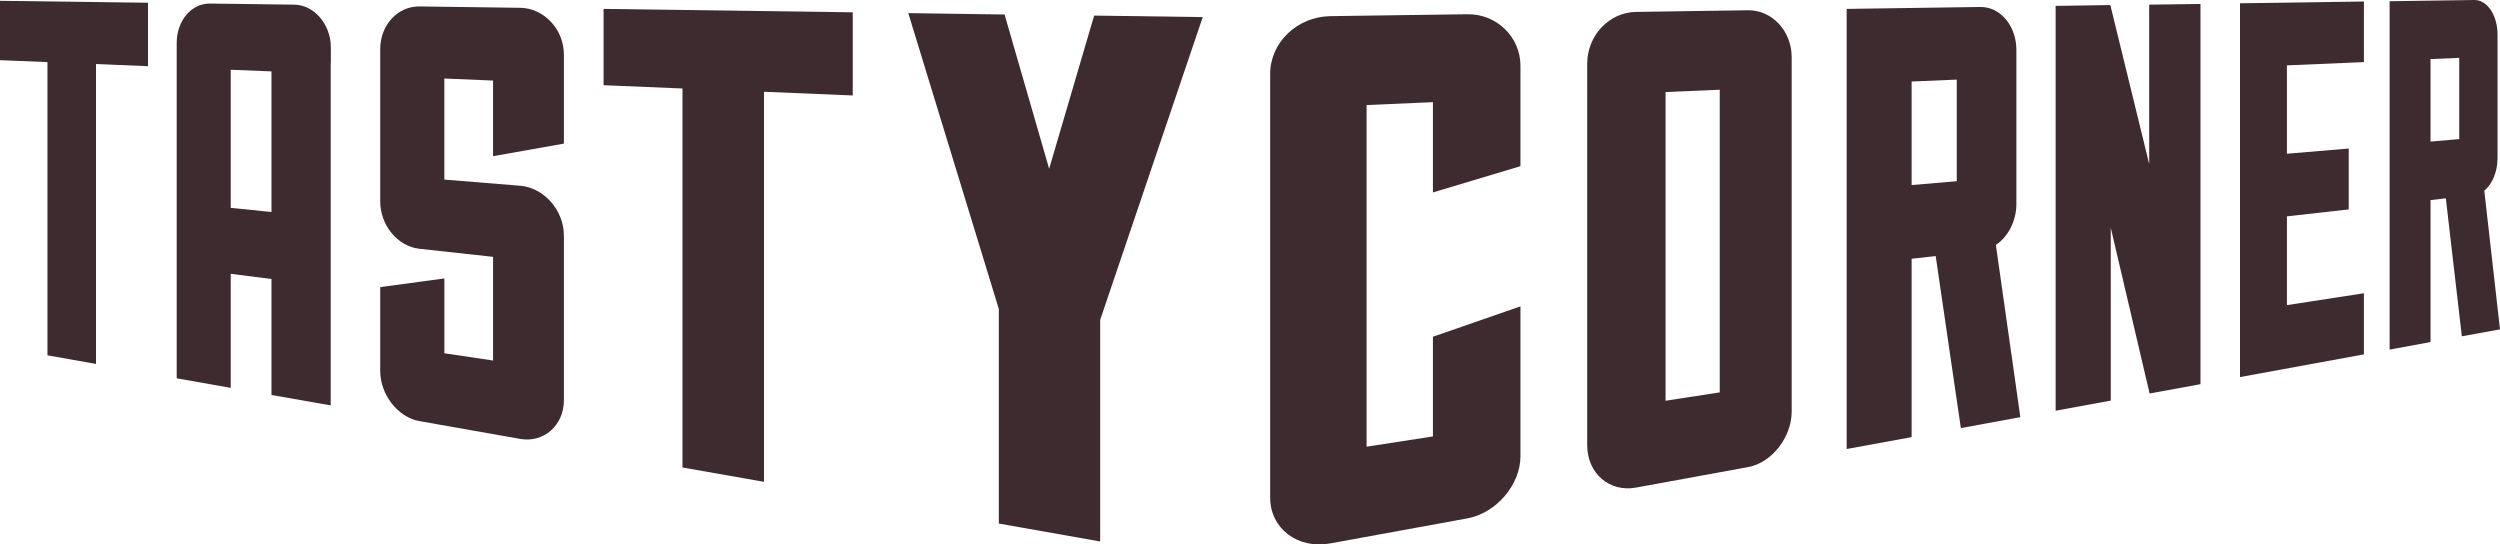
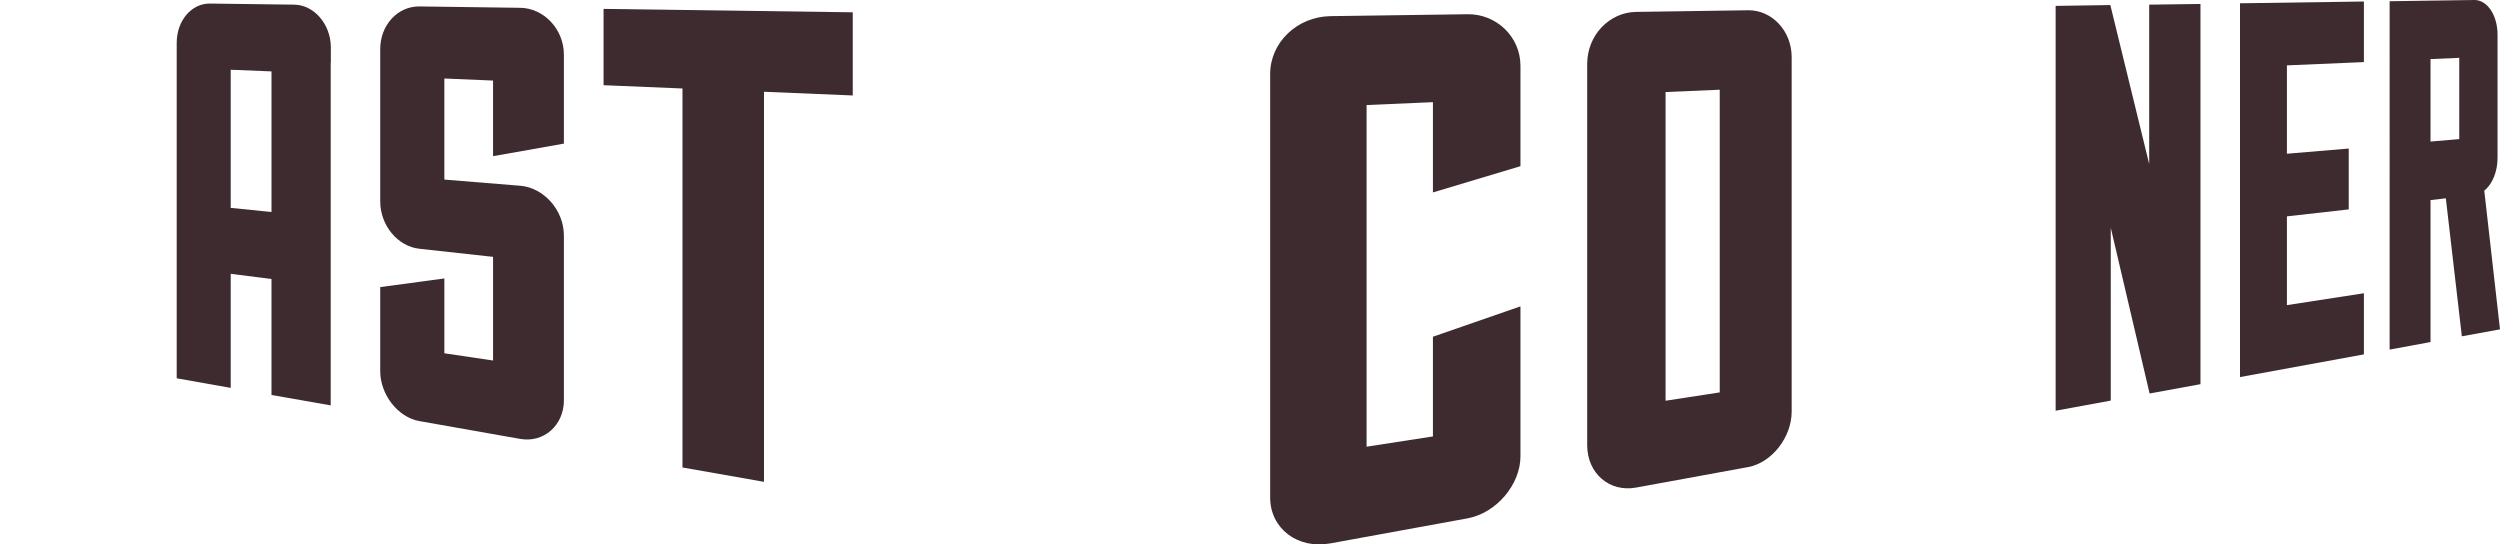
<svg xmlns="http://www.w3.org/2000/svg" id="Capa_2" viewBox="0 0 182.79 39.81">
  <defs>
    <style>.cls-1{fill:#3e2b2f;}</style>
  </defs>
  <g id="Layer_1">
    <g>
      <g>
-         <path class="cls-1" d="M7.02,4.69V26.61l-3.55-.63V4.54l-3.48-.14V.06L10.82,.2V4.84l-3.8-.16Z" />
        <path class="cls-1" d="M24.18,4.61V29.64l-4.33-.76v-8.48l-2.98-.38v8.34l-3.95-.7V3.13c0-1.61,1.07-2.88,2.42-2.87l6.18,.08c1.43,.02,2.67,1.42,2.67,3.13v1.13Zm-4.33,.61l-2.98-.12V15.2l2.98,.3V5.22Z" />
        <path class="cls-1" d="M38.03,13.58c1.72,.14,3.2,1.77,3.2,3.65v12.04c0,1.83-1.48,3.13-3.2,2.82l-7.36-1.3c-1.6-.28-2.87-1.96-2.87-3.66v-6.14l4.69-.63v5.47l3.56,.53v-7.58l-5.38-.59c-1.6-.17-2.87-1.72-2.87-3.47V3.59c0-1.75,1.27-3.14,2.87-3.12l7.36,.1c1.72,.02,3.2,1.55,3.2,3.43v6.5l-5.18,.92V5.89l-3.56-.15v7.39l5.53,.45Z" />
        <path class="cls-1" d="M55.86,6.71v28.52l-5.96-1.05V6.47l-5.77-.24V.65l18.22,.25V6.98l-6.48-.27Z" />
-         <path class="cls-1" d="M80,1.14l7.94,.11-7.5,22.14v16.2l-7.41-1.31v-15.69L66.41,.96l7.04,.1,3.26,11.28,3.29-11.2Z" />
      </g>
      <g>
        <path class="cls-1" d="M104.77,24.62l6.4-2.22v10.96c0,2.07-1.76,4.15-3.87,4.54l-10.03,1.83c-2.41,.44-4.4-1.1-4.4-3.35V5.4c0-2.3,1.98-4.18,4.4-4.22l10.03-.14c2.11-.03,3.87,1.65,3.87,3.77v7.34l-6.4,1.92V7.47l-4.85,.21v24.98l4.85-.75v-7.3Z" />
        <path class="cls-1" d="M127.82,.75c1.73-.02,3.18,1.5,3.18,3.43V30.09c0,1.88-1.45,3.74-3.18,4.06l-8.2,1.5c-1.96,.36-3.57-1.06-3.57-3.09V4.66c0-2.07,1.61-3.76,3.57-3.79l8.2-.12Zm-2.08,5.81l-3.96,.17V29.3l3.96-.61V6.57Z" />
-         <path class="cls-1" d="M143.37,31.3l-1.84-12.58-1.76,.2v13.04l-4.75,.87V.65l9.78-.14c1.45-.02,2.63,1.38,2.63,3.14V14.91c0,1.2-.57,2.38-1.5,3l1.79,12.59-4.35,.8Zm-.3-25.48l-3.3,.14v7.57l3.3-.28V5.82Z" />
        <path class="cls-1" d="M160.89,.28V28.09l-3.72,.68-2.84-12.12v12.64l-4.03,.74V.43l4-.06,2.84,11.62V.34l3.75-.05Z" />
        <path class="cls-1" d="M172.84,21.45v4.46l-9.06,1.66V.24l9.06-.13V4.54l-5.63,.24v6.46l4.52-.38v4.45l-4.52,.51v6.49l5.63-.87Z" />
        <path class="cls-1" d="M180,24.59l-1.17-10.09-1.12,.13v10.38l-2.99,.55V.09L180.92,0c.93-.01,1.69,1.11,1.69,2.53V11.56c0,.97-.37,1.9-.97,2.38l1.15,10.14-2.79,.51Zm-.19-20.36l-2.1,.09v6.03l2.1-.18V4.24Z" />
      </g>
    </g>
  </g>
</svg>